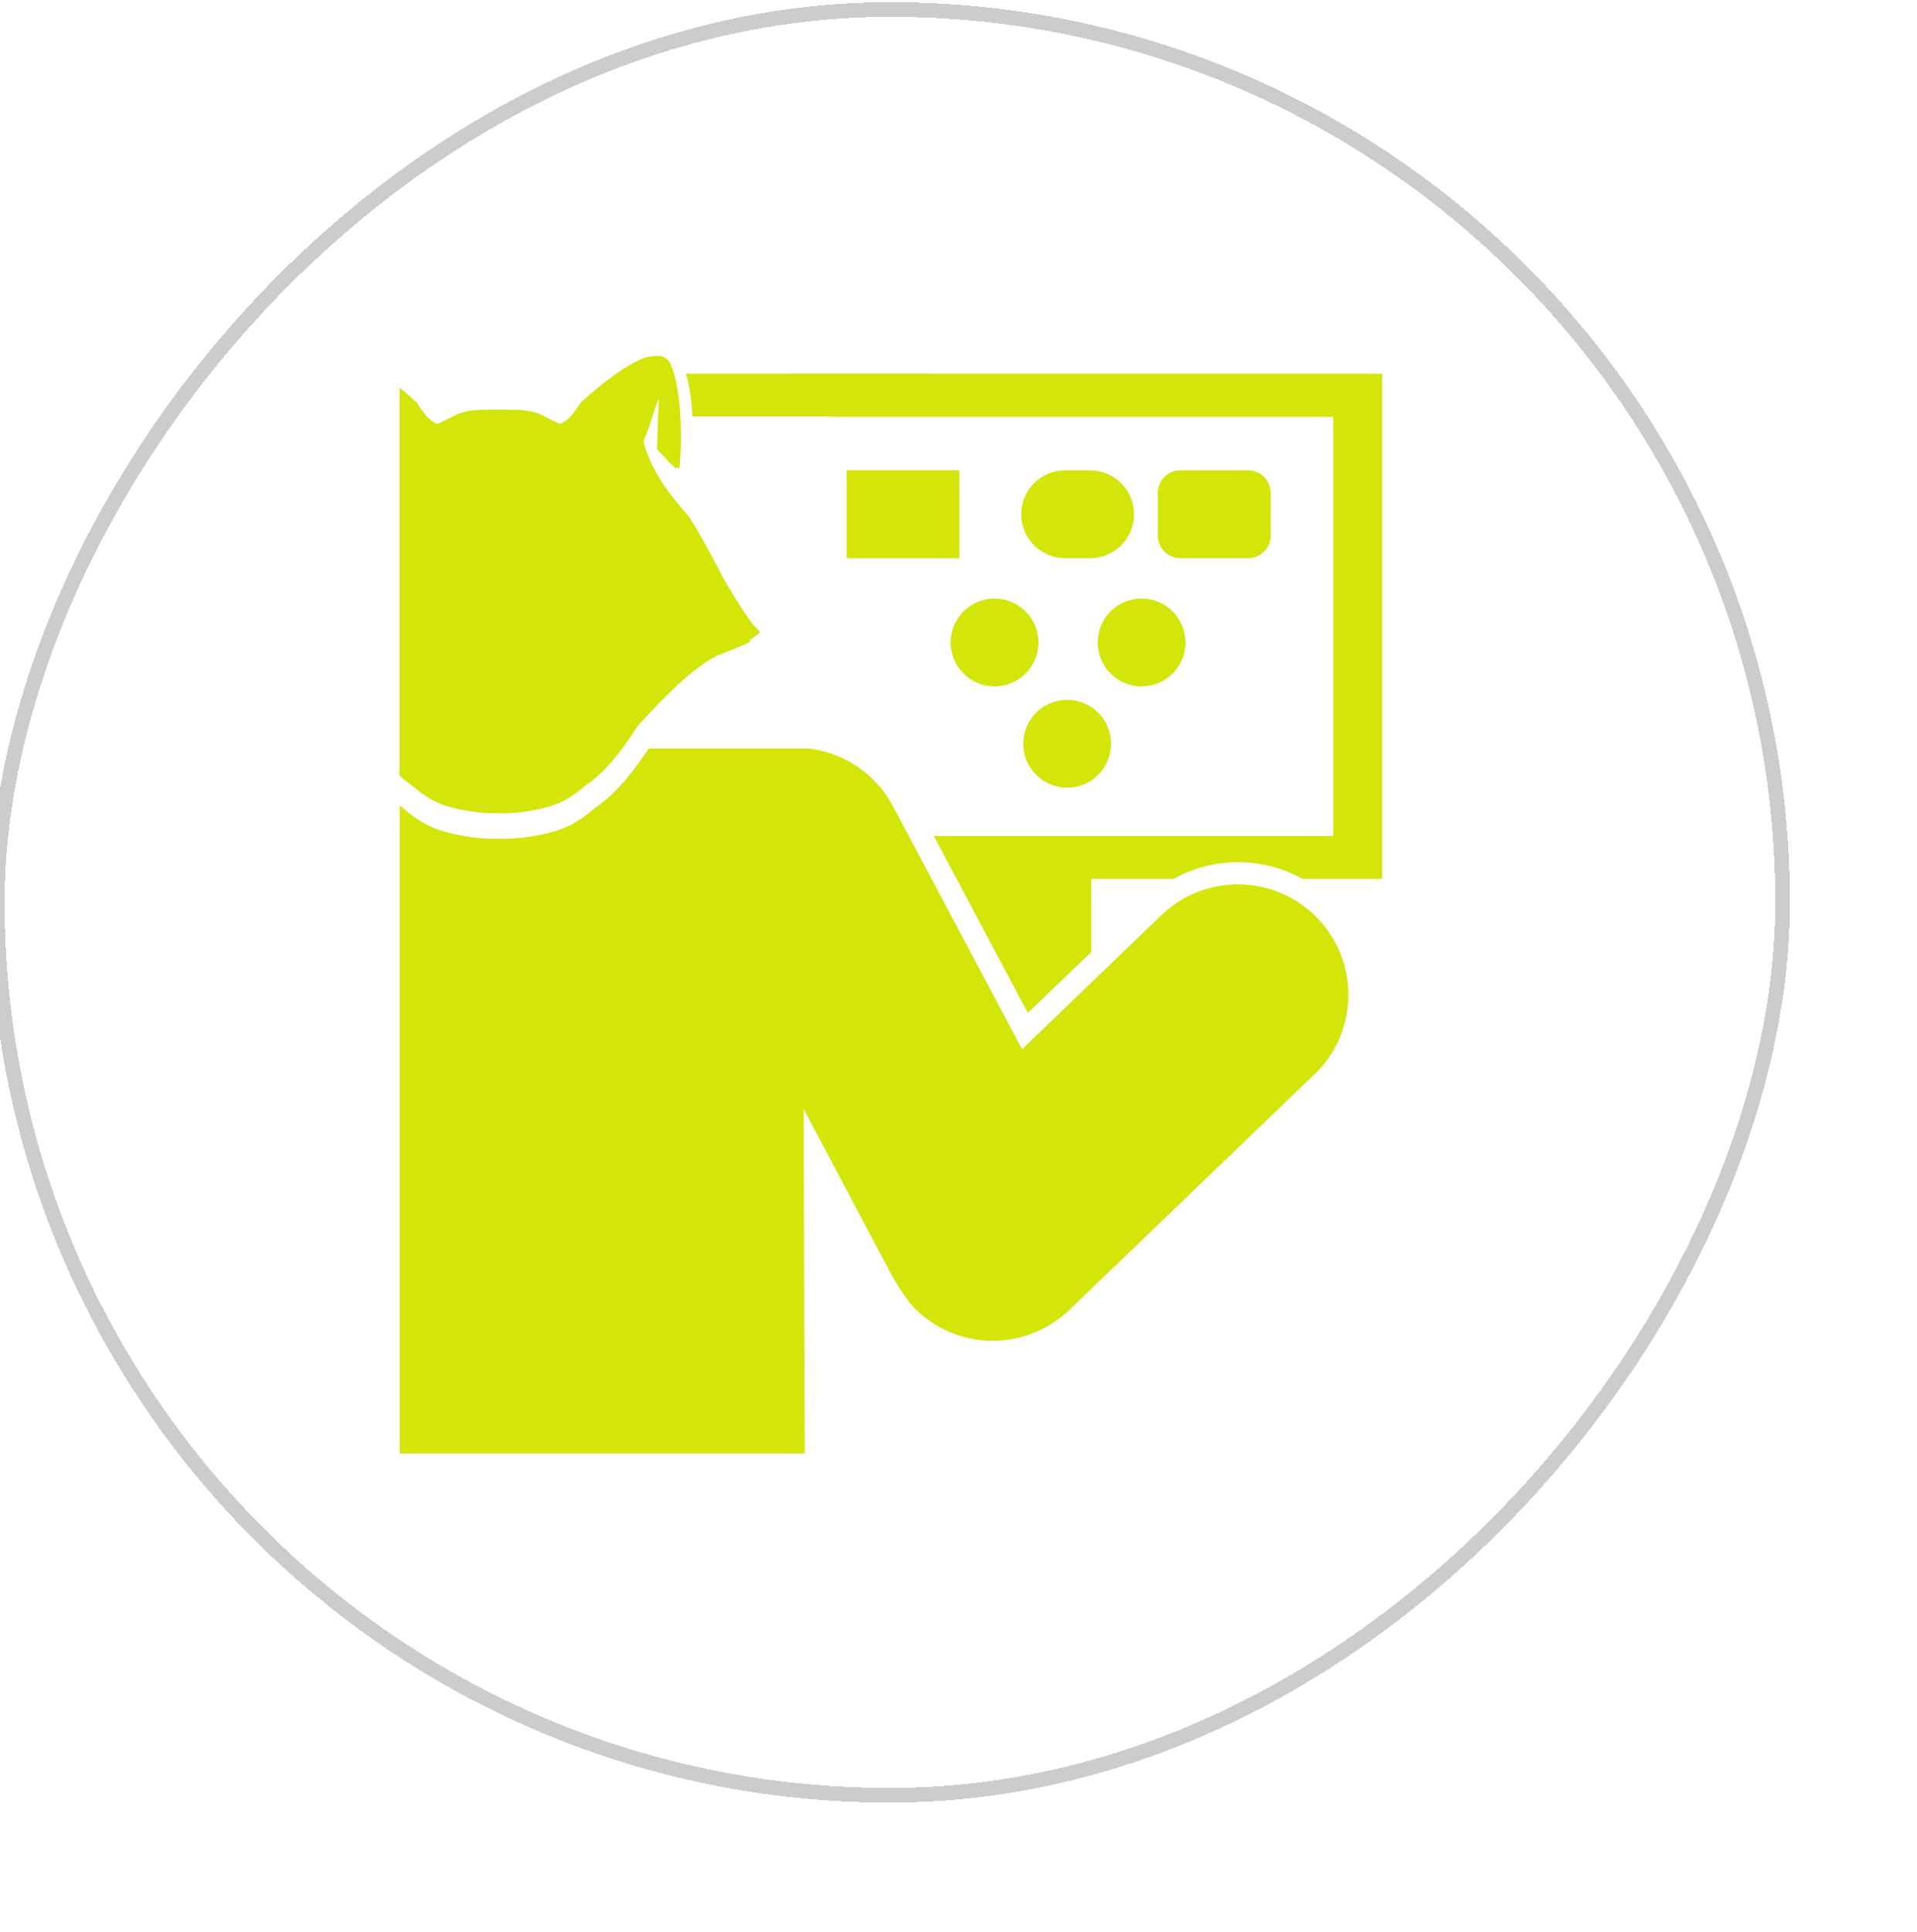
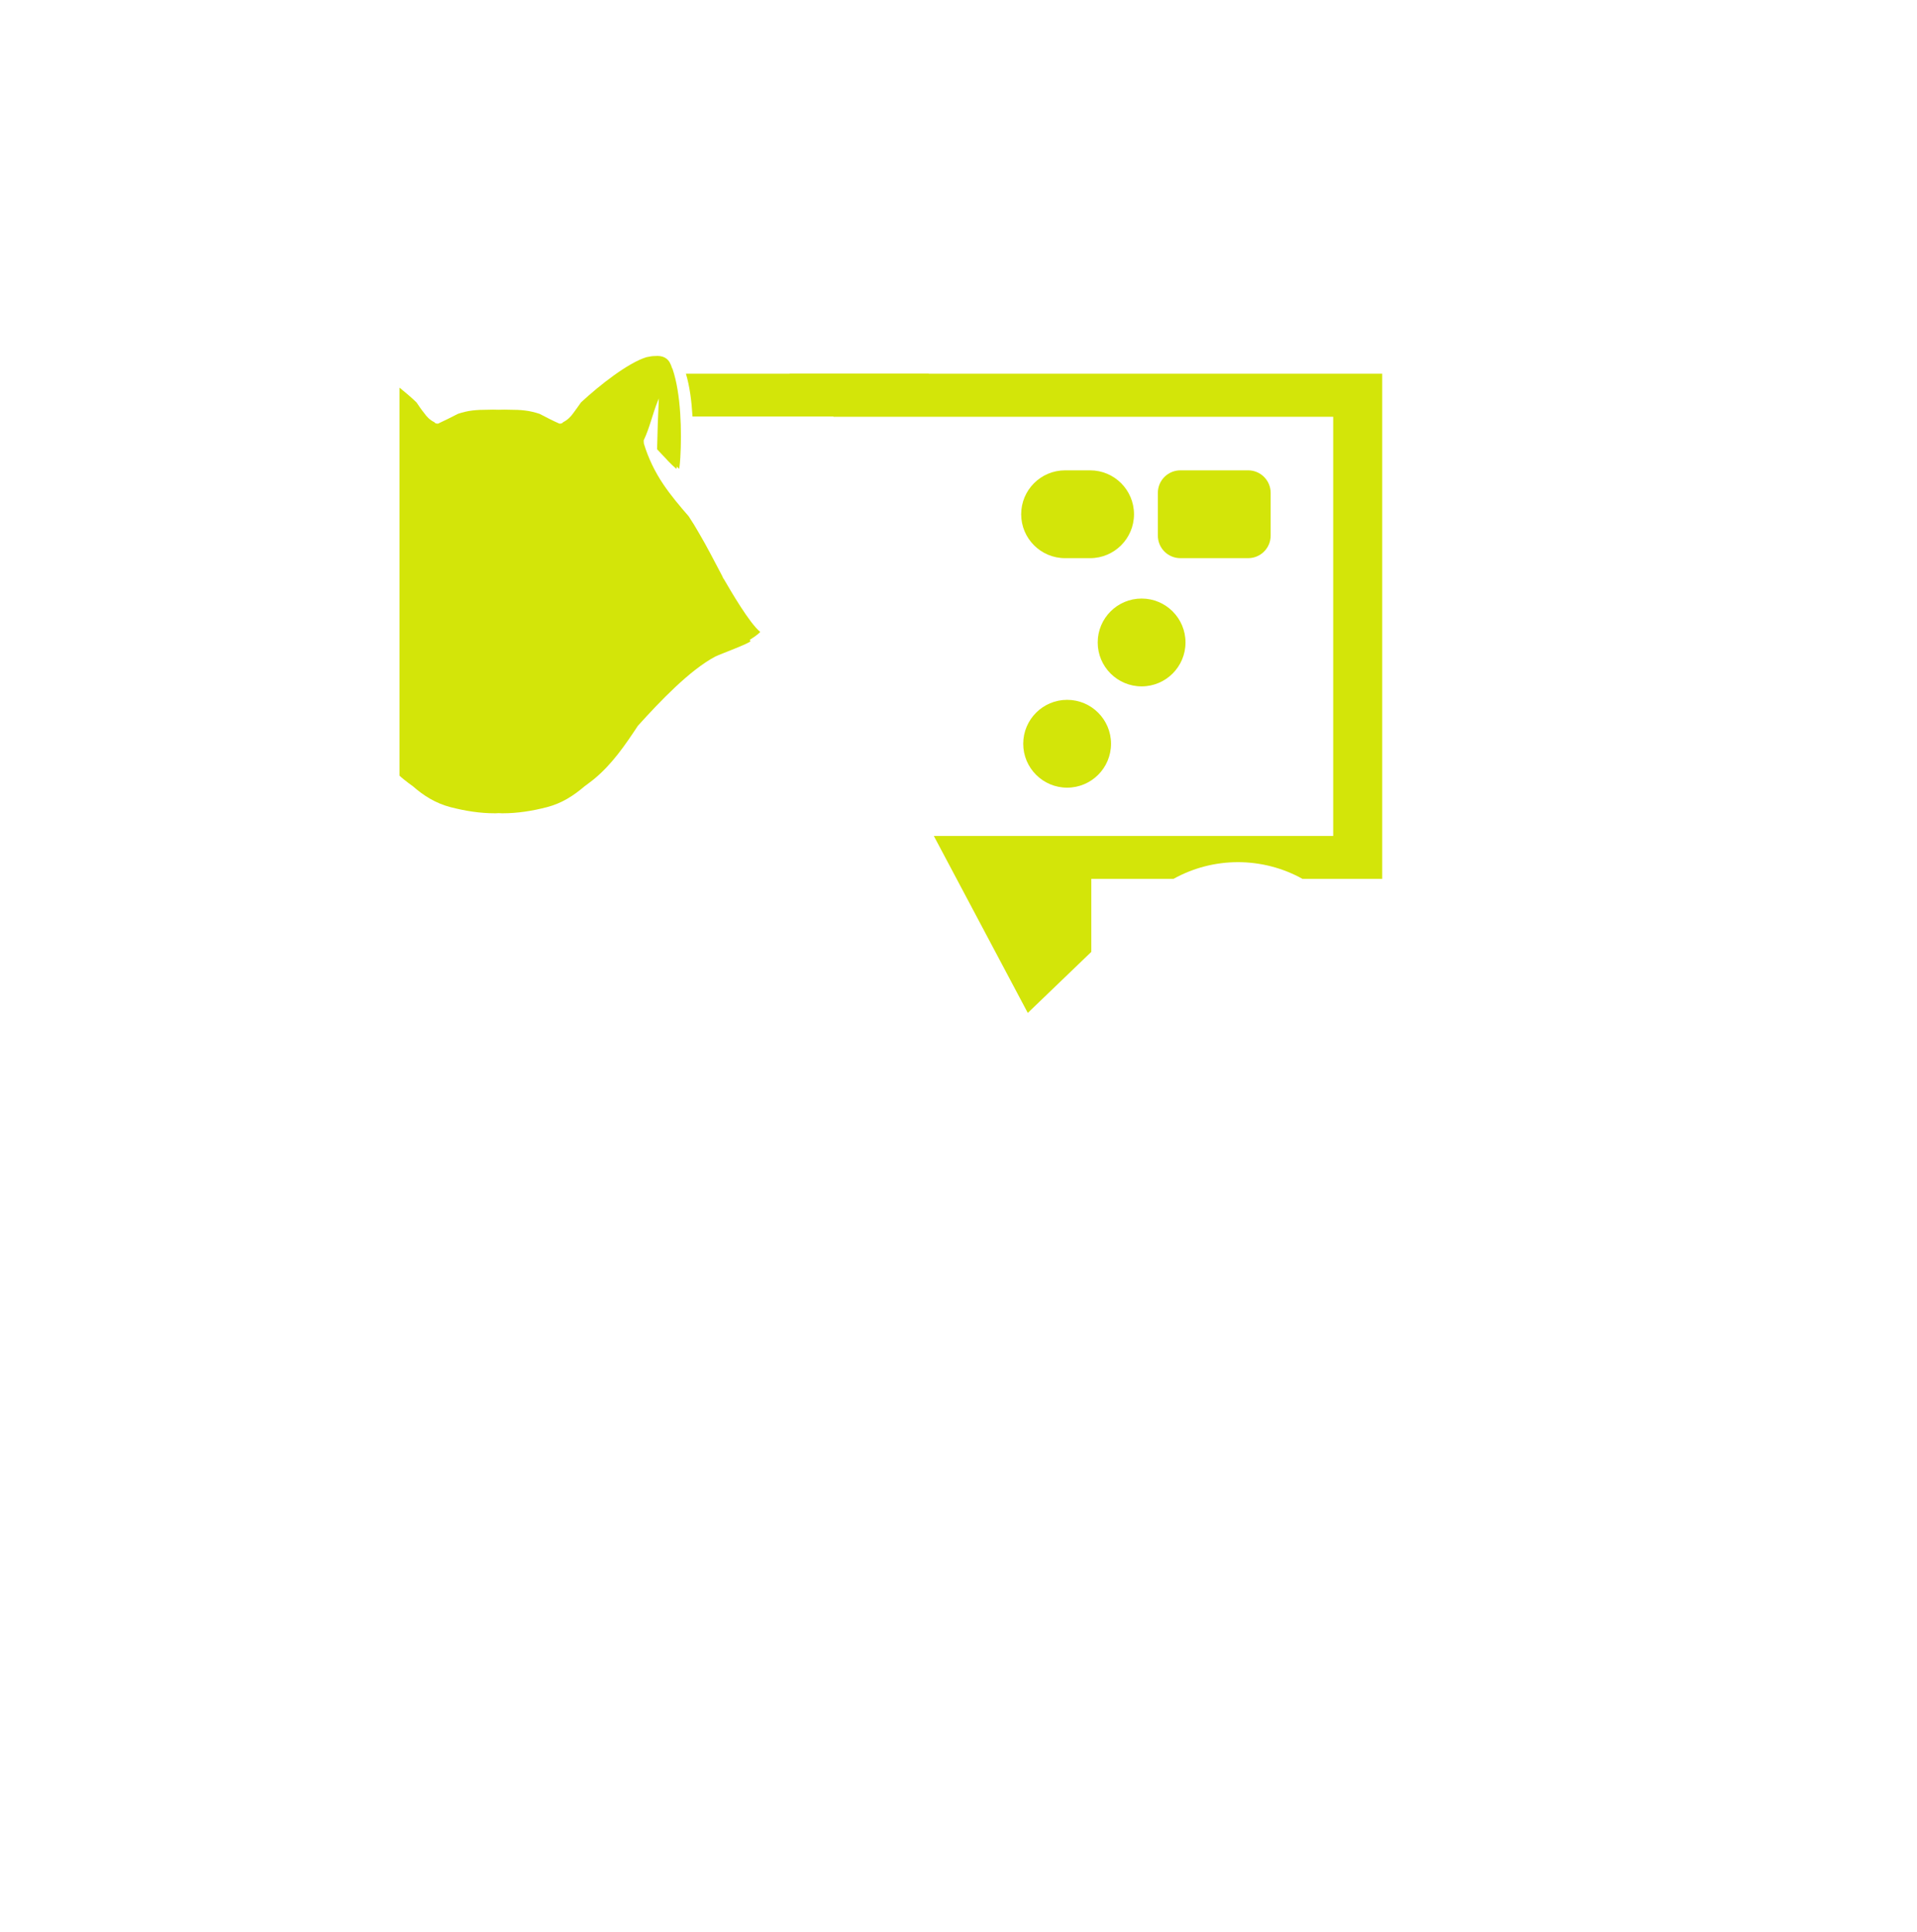
<svg xmlns="http://www.w3.org/2000/svg" width="131" height="132" viewBox="0 0 131 132" fill="none">
  <g filter="url(#filter0_di_1872_6316)">
    <rect width="121" height="121" rx="60.5" transform="matrix(-1 0 0 1 126 3.837)" fill="url(#paint0_radial_1872_6316)" shape-rendering="crispEdges" />
-     <rect x="0.5" y="-0.5" width="122" height="122" rx="61" transform="matrix(-1 0 0 1 127 3.837)" stroke="black" stroke-opacity="0.2" shape-rendering="crispEdges" />
    <g clip-path="url(#clip0_1872_6316)">
      <g clip-path="url(#clip1_1872_6316)">
        <path d="M58.621 28.22C59.741 29.07 60.761 30.06 61.641 31.16H95.791V59.8H68.501L74.921 71.89L79.261 67.72V62.73H84.881C86.211 61.99 87.721 61.59 89.281 61.59C90.841 61.59 92.361 61.99 93.691 62.73H99.141V28.22H58.621Z" fill="#D3E509" />
-         <path d="M94.51 76.08L77.77 92.17C74.77 95.06 69.99 94.98 67.1 91.98C66.5 91.35 65.66 89.87 65.65 89.86L59.61 78.46C59.61 78.46 59.66 101.14 59.68 101.99H32V57.72C32.1 57.79 32.19 57.86 32.27 57.93C33.08 58.64 33.98 59.22 35.12 59.52C36.27 59.82 37.38 59.99 38.46 59.99H38.56C38.63 59.99 38.71 59.98 38.78 59.98C38.85 59.98 38.93 59.99 39 59.99H39.1C40.18 59.99 41.29 59.83 42.44 59.52C43.58 59.22 44.48 58.64 45.29 57.93C45.51 57.77 45.74 57.6 45.97 57.42C47.22 56.39 48.12 55.15 49.01 53.83H60.01C62.35 54.13 64.52 55.53 65.71 57.77L74.53 74.37L84.04 65.22C87.04 62.33 91.82 62.41 94.71 65.41C97.61 68.41 97.52 73.19 94.52 76.08H94.51Z" fill="#D3E509" />
        <path d="M55.928 46.42C55.928 46.42 55.968 46.45 55.968 46.49C55.938 46.63 53.918 47.37 53.568 47.54C51.818 48.47 49.798 50.59 48.278 52.27C47.398 53.6 46.508 54.91 45.248 55.94C45.038 56.1 44.838 56.26 44.628 56.41C43.888 57.04 43.098 57.56 42.068 57.83C41.028 58.1 40.028 58.25 39.058 58.25H38.978C38.908 58.25 38.838 58.24 38.768 58.24C38.698 58.24 38.628 58.25 38.558 58.25H38.478C37.508 58.25 36.508 58.1 35.468 57.83C34.438 57.56 33.628 57.04 32.908 56.41C32.698 56.26 32.498 56.11 32.288 55.94C32.178 55.86 32.078 55.76 31.988 55.68V29.17C32.408 29.51 32.808 29.85 33.148 30.18C33.308 30.41 33.468 30.66 33.658 30.89C33.848 31.16 34.058 31.38 34.368 31.53C34.408 31.6 34.488 31.63 34.618 31.63C35.068 31.42 35.538 31.19 35.978 30.96C36.308 30.85 36.638 30.77 36.978 30.73C37.318 30.69 37.658 30.68 37.988 30.68C38.248 30.67 38.508 30.67 38.768 30.68C39.028 30.67 39.288 30.67 39.548 30.68C39.878 30.68 40.218 30.69 40.548 30.73C40.888 30.77 41.228 30.85 41.558 30.96C41.998 31.19 42.458 31.43 42.918 31.63C43.038 31.63 43.128 31.6 43.168 31.53C43.468 31.38 43.688 31.16 43.878 30.89C44.058 30.66 44.218 30.41 44.388 30.18C45.678 28.98 47.618 27.47 48.858 27.09C49.078 27.04 49.278 27.01 49.458 27.01C49.938 26.97 50.338 27.11 50.538 27.63C50.578 27.71 50.588 27.81 50.648 27.9C51.228 29.61 51.278 32.2 51.178 33.93C51.168 34.07 51.148 34.44 51.098 34.72L50.938 34.56C50.938 34.61 50.928 34.67 50.908 34.72C50.698 34.54 50.508 34.36 50.328 34.17C50.298 34.14 50.278 34.12 50.258 34.09C50.028 33.86 49.818 33.61 49.588 33.38L49.638 31.57L49.708 29.9C49.678 29.97 49.668 30.04 49.638 30.08C49.278 30.96 49.088 31.9 48.678 32.76C48.668 32.79 48.668 32.81 48.678 32.84V32.88C48.678 32.88 48.678 32.96 48.688 33C48.988 33.99 49.438 34.92 50.018 35.78C50.538 36.55 51.138 37.26 51.748 37.96C51.998 38.34 52.228 38.71 52.448 39.1C52.998 40.03 53.488 41 53.998 41.96C53.998 41.96 53.998 41.99 54.038 42.03C54.068 42.1 54.088 42.18 54.158 42.26C54.628 43.07 55.908 45.27 56.638 45.86C56.638 45.86 56.488 46.05 55.908 46.41L55.928 46.42Z" fill="#D3E509" />
-         <path d="M70.249 34.82H62.539V40.82H70.249V34.82Z" fill="#D3E509" />
        <path d="M79.179 34.82H77.469C75.812 34.82 74.469 36.163 74.469 37.82C74.469 39.477 75.812 40.82 77.469 40.82H79.179C80.836 40.82 82.179 39.477 82.179 37.82C82.179 36.163 80.836 34.82 79.179 34.82Z" fill="#D3E509" />
        <path d="M89.979 34.82H85.349C84.498 34.82 83.809 35.51 83.809 36.36V39.28C83.809 40.13 84.498 40.82 85.349 40.82H89.979C90.829 40.82 91.519 40.13 91.519 39.28V36.36C91.519 35.51 90.829 34.82 89.979 34.82Z" fill="#D3E509" />
-         <path d="M75.648 46.58C75.648 44.923 74.305 43.58 72.648 43.58C70.992 43.58 69.648 44.923 69.648 46.58C69.648 48.237 70.992 49.58 72.648 49.58C74.305 49.58 75.648 48.237 75.648 46.58Z" fill="#D3E509" />
        <path d="M85.699 46.58C85.699 44.923 84.356 43.58 82.699 43.58C81.042 43.58 79.699 44.923 79.699 46.58C79.699 48.237 81.042 49.58 82.699 49.58C84.356 49.58 85.699 48.237 85.699 46.58Z" fill="#D3E509" />
        <path d="M80.609 53.5C80.609 51.843 79.266 50.5 77.609 50.5C75.953 50.5 74.609 51.843 74.609 53.5C74.609 55.157 75.953 56.5 77.609 56.5C79.266 56.5 80.609 55.157 80.609 53.5Z" fill="#D3E509" />
        <path d="M68.149 28.22V31.14H52.009C51.949 30.11 51.819 29.08 51.559 28.22H68.149Z" fill="#D3E509" />
      </g>
    </g>
  </g>
  <defs>
    <filter id="filter0_di_1872_6316" x="-35.364" y="-36.527" width="201.728" height="201.728" filterUnits="userSpaceOnUse" color-interpolation-filters="sRGB">
      <feFlood flood-opacity="0" result="BackgroundImageFix" />
      <feColorMatrix in="SourceAlpha" type="matrix" values="0 0 0 0 0 0 0 0 0 0 0 0 0 0 0 0 0 0 127 0" result="hardAlpha" />
      <feOffset dy="2" />
      <feGaussianBlur stdDeviation="2" />
      <feComposite in2="hardAlpha" operator="out" />
      <feColorMatrix type="matrix" values="0 0 0 0 0.827 0 0 0 0 0.898 0 0 0 0 0.035 0 0 0 1 0" />
      <feBlend mode="normal" in2="BackgroundImageFix" result="effect1_dropShadow_1872_6316" />
      <feBlend mode="normal" in="SourceGraphic" in2="effect1_dropShadow_1872_6316" result="shape" />
      <feColorMatrix in="SourceAlpha" type="matrix" values="0 0 0 0 0 0 0 0 0 0 0 0 0 0 0 0 0 0 127 0" result="hardAlpha" />
      <feOffset dx="-4.686" dy="-4.686" />
      <feGaussianBlur stdDeviation="117.155" />
      <feComposite in2="hardAlpha" operator="arithmetic" k2="-1" k3="1" />
      <feColorMatrix type="matrix" values="0 0 0 0 1 0 0 0 0 1 0 0 0 0 1 0 0 0 0.02 0" />
      <feBlend mode="normal" in2="shape" result="effect2_innerShadow_1872_6316" />
    </filter>
    <radialGradient id="paint0_radial_1872_6316" cx="0" cy="0" r="1" gradientUnits="userSpaceOnUse" gradientTransform="rotate(45) scale(171.12 118.901)">
      <stop stop-color="white" stop-opacity="0.4" />
      <stop offset="1" stop-color="white" stop-opacity="0" />
    </radialGradient>
    <clipPath id="clip0_1872_6316">
      <rect width="75" height="75" fill="white" transform="matrix(-1 0 0 1 103 27)" />
    </clipPath>
    <clipPath id="clip1_1872_6316">
      <rect width="67.14" height="75" fill="white" transform="translate(32 27)" />
    </clipPath>
  </defs>
</svg>